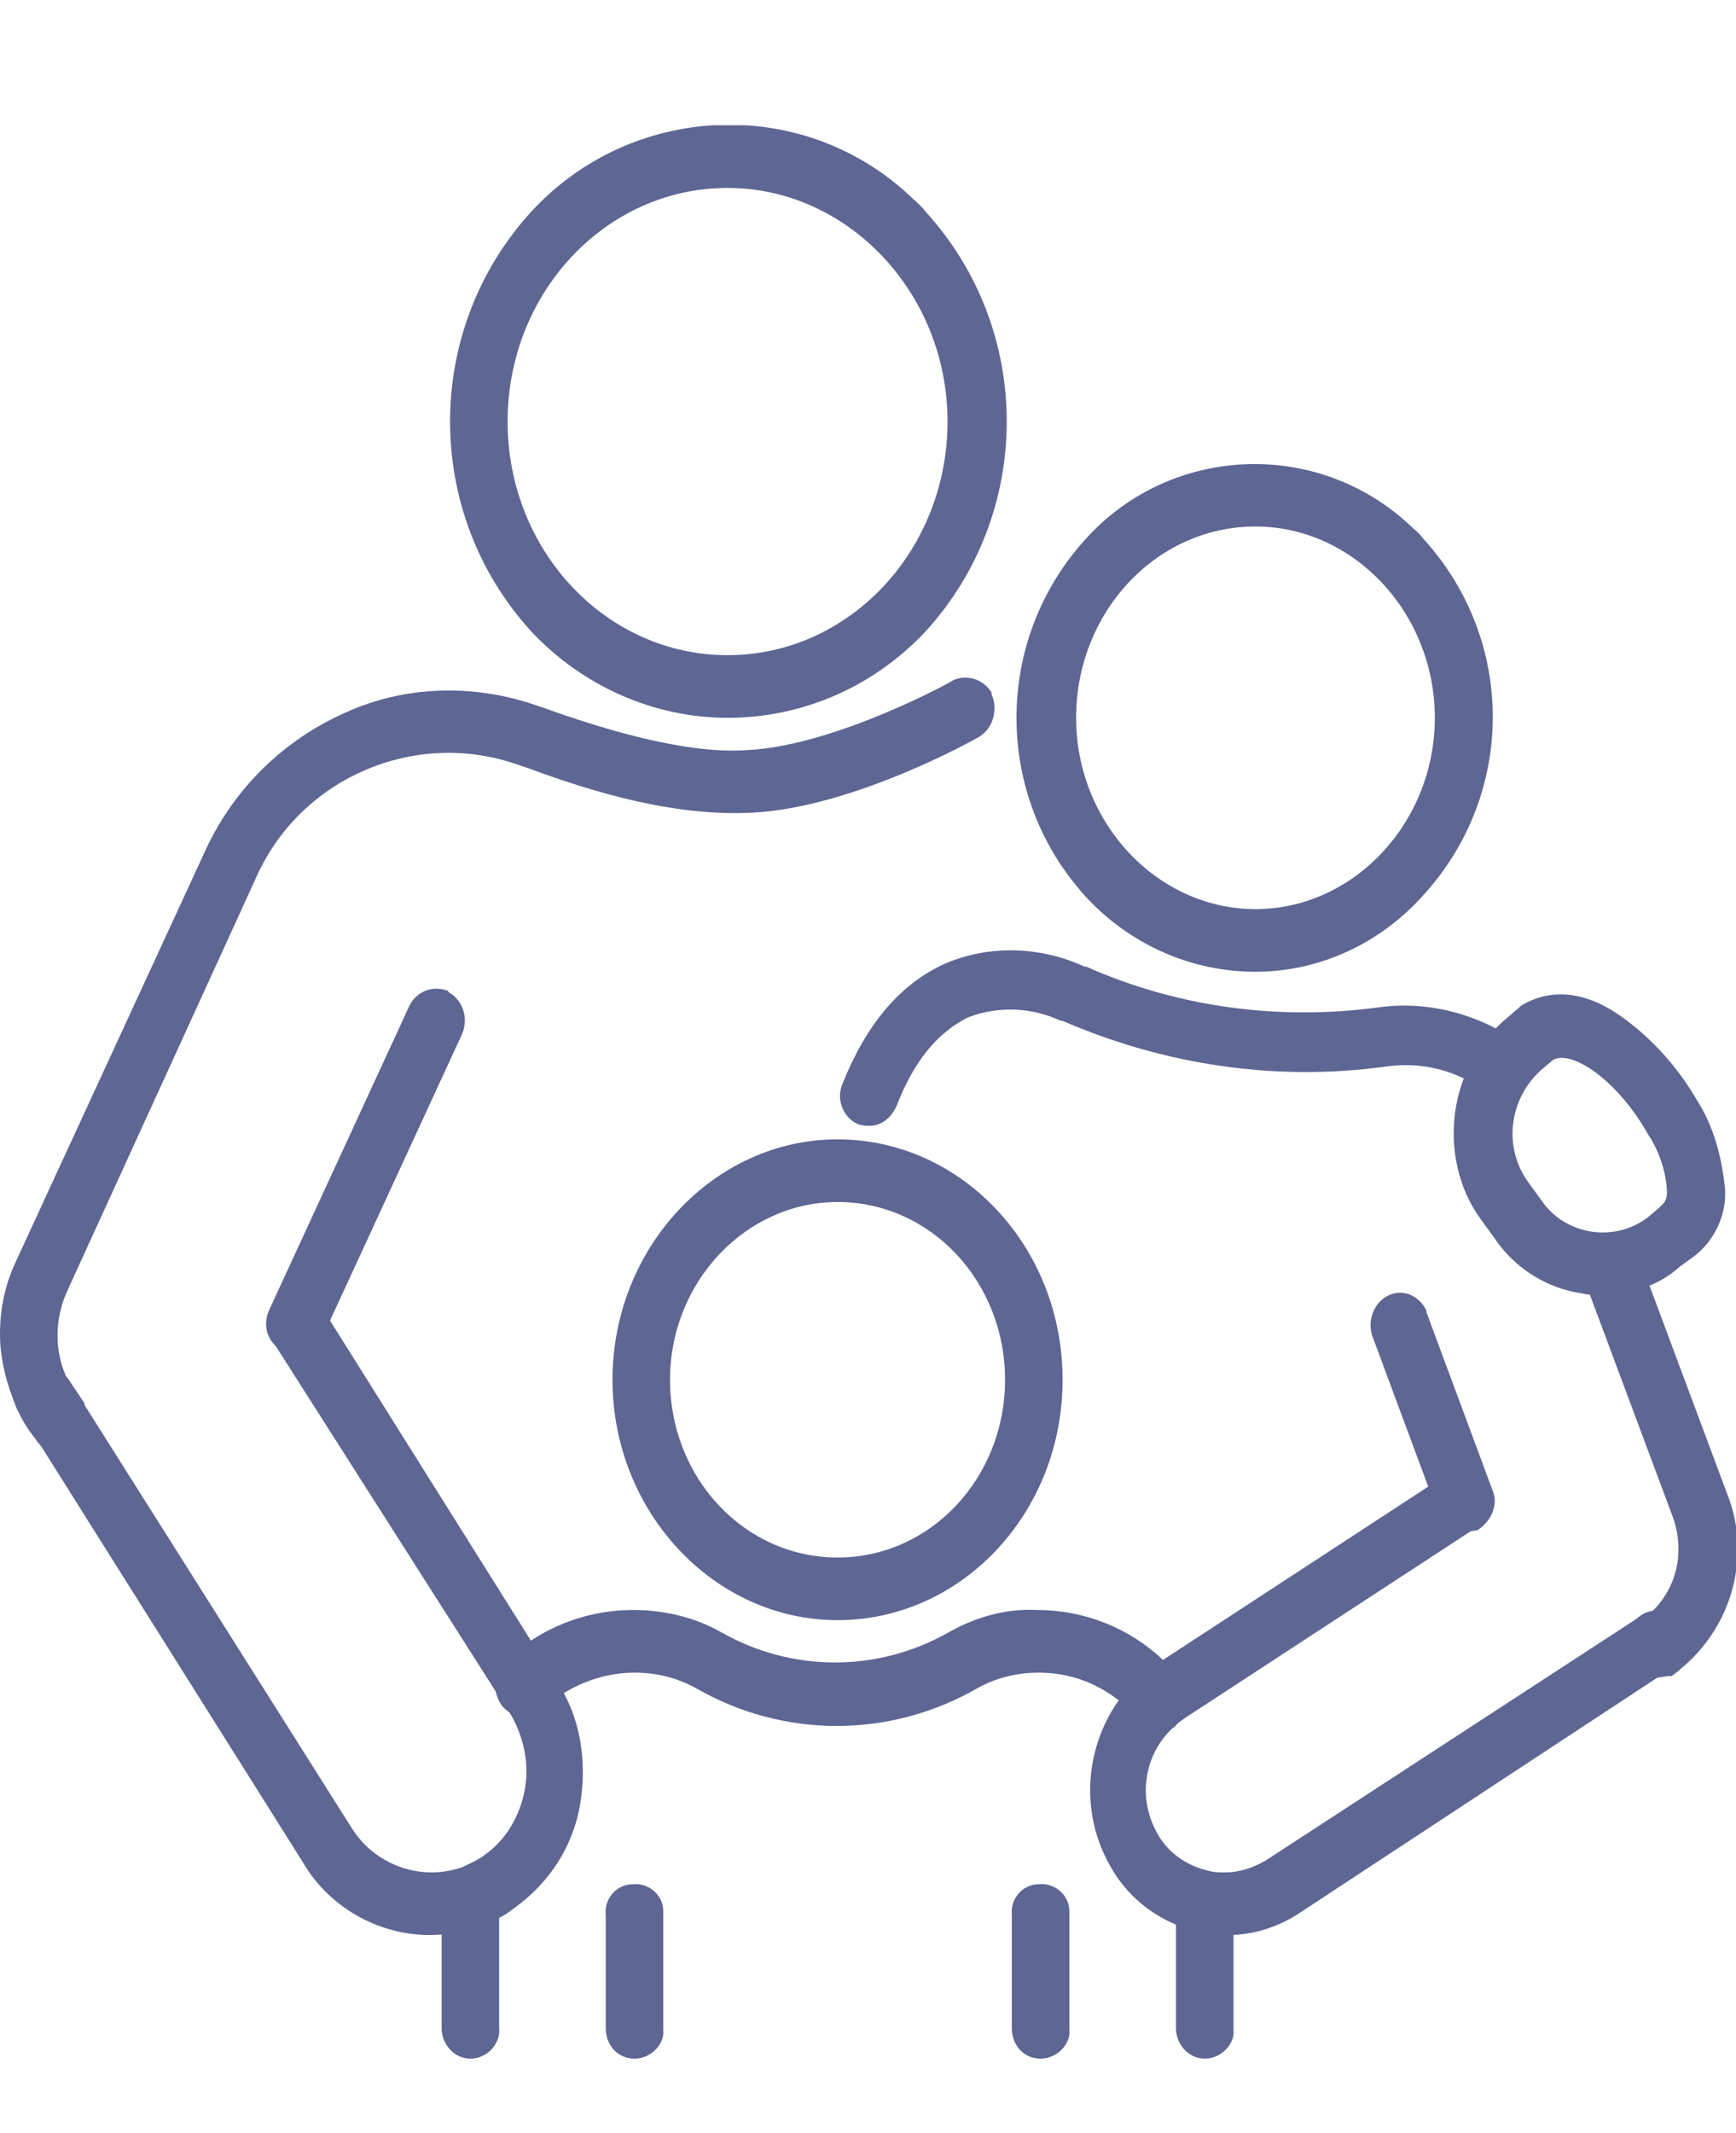
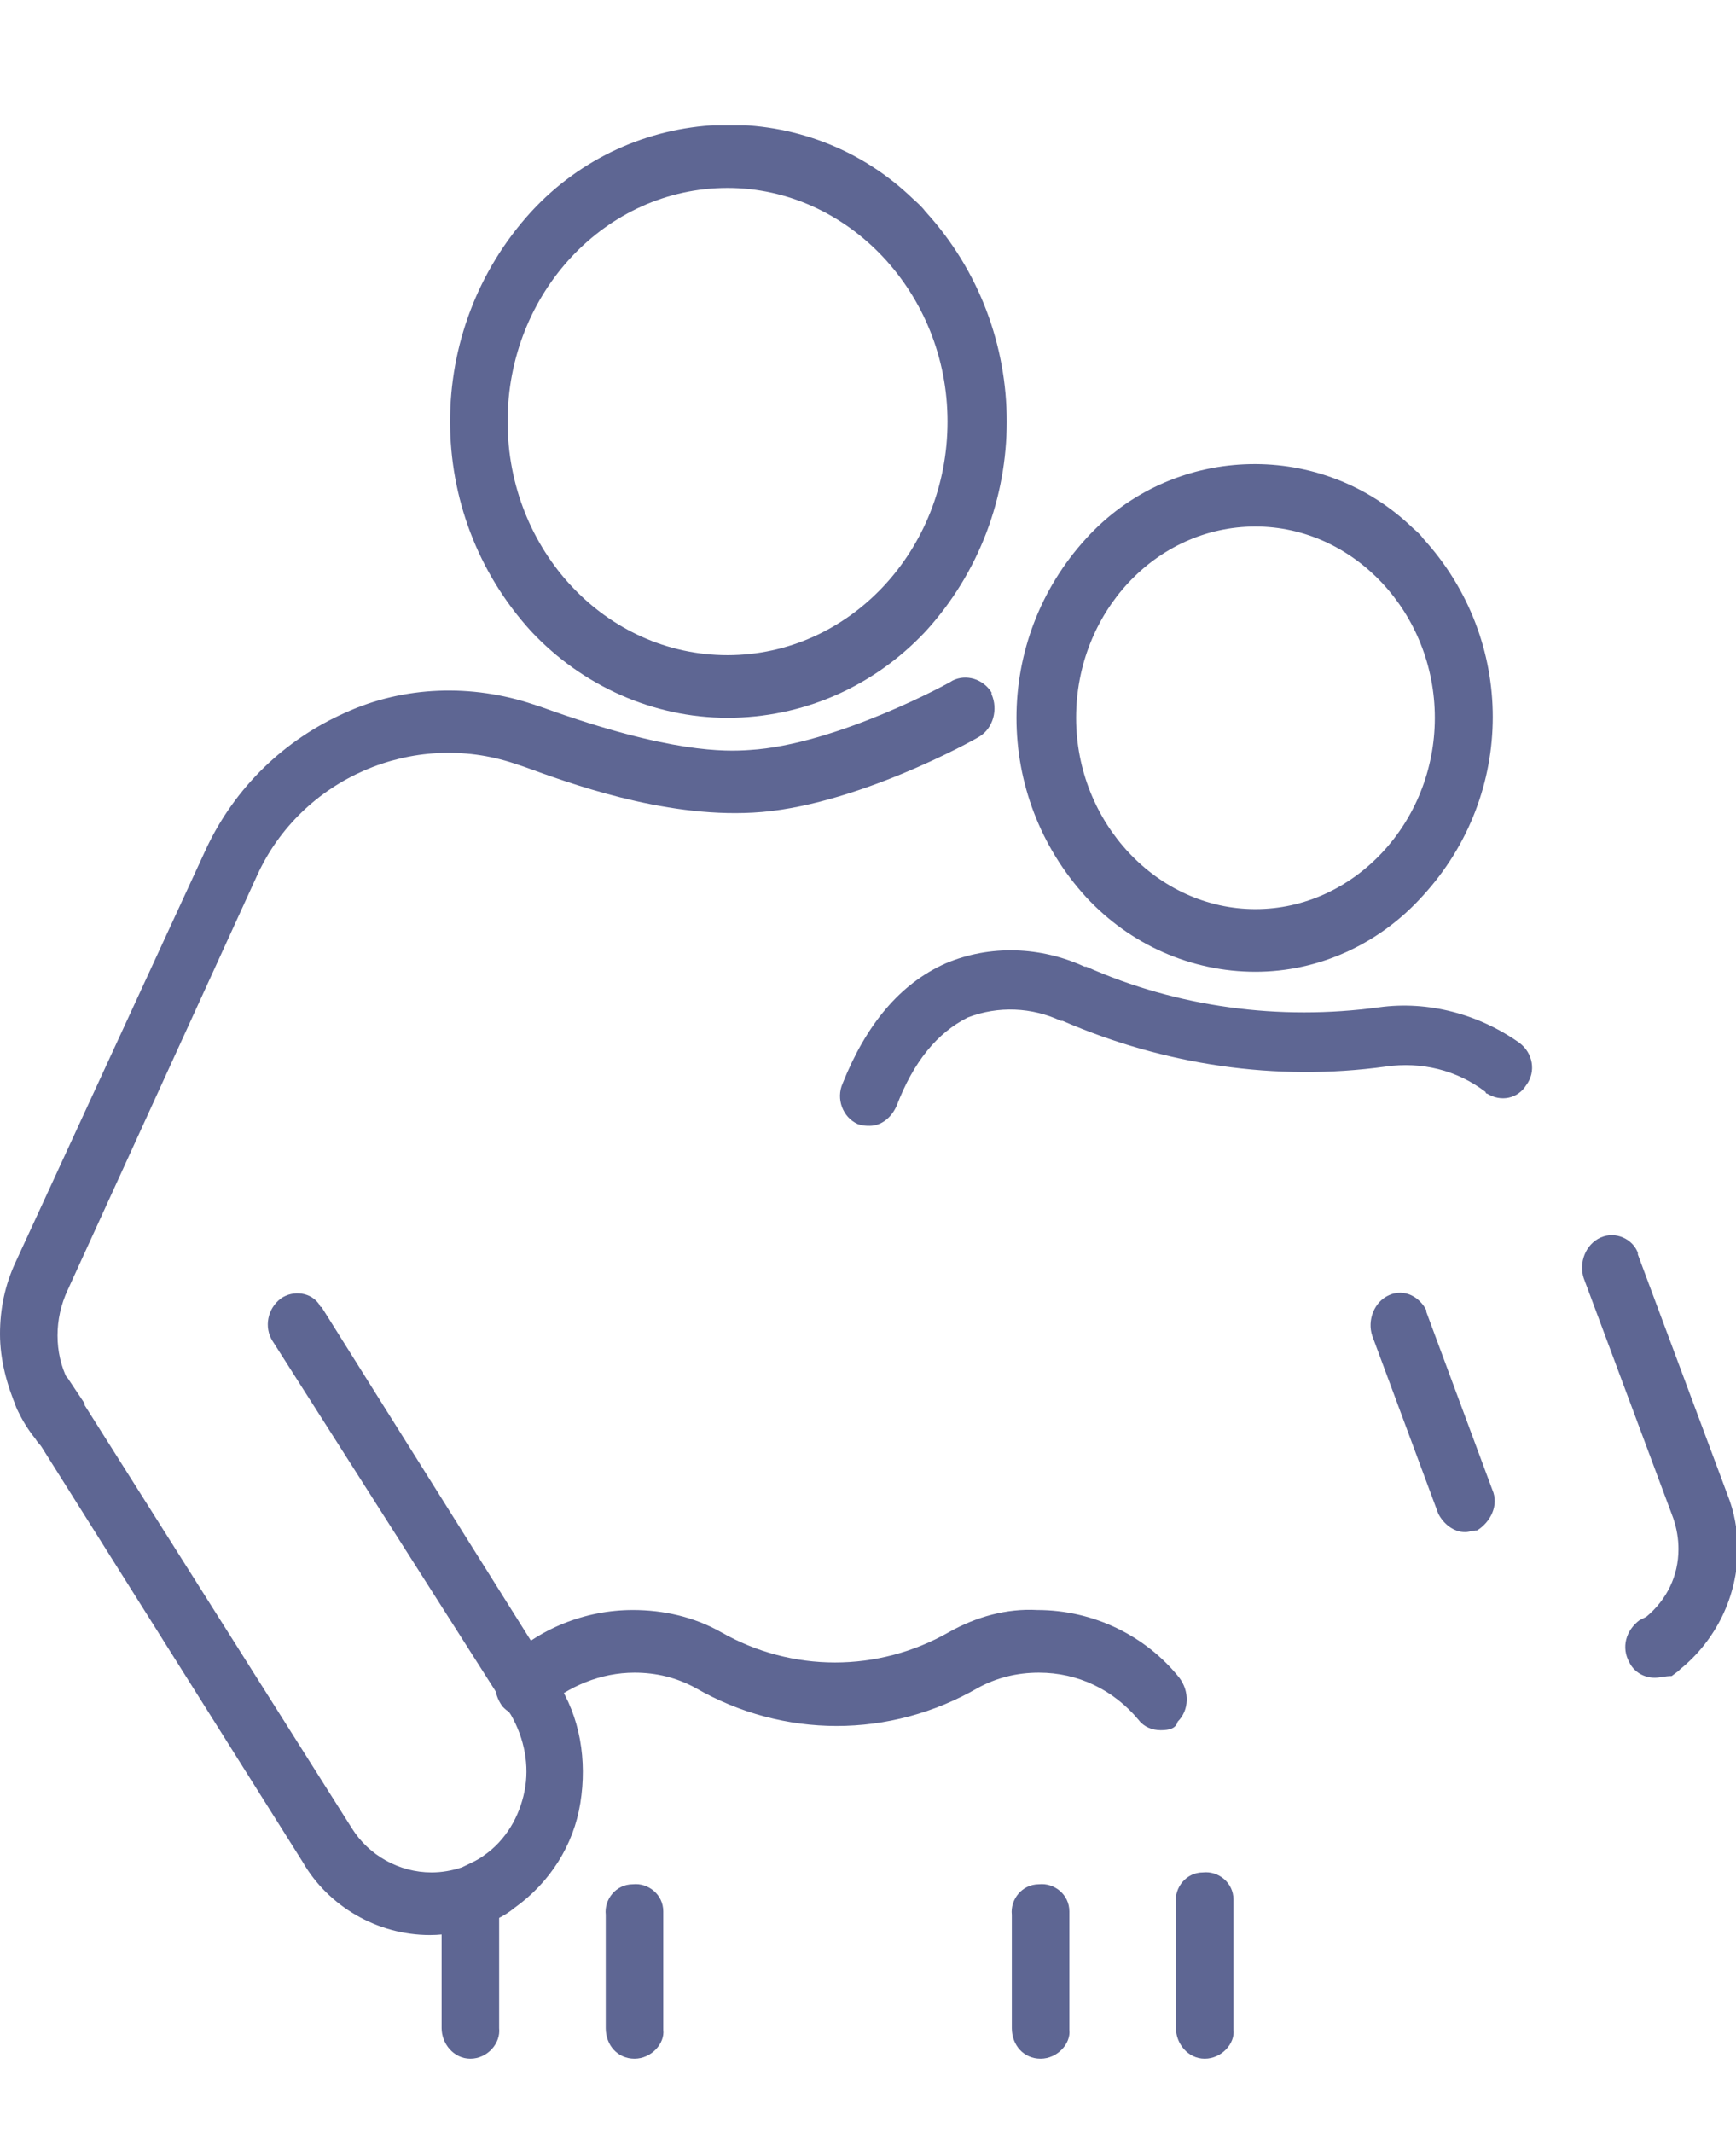
<svg xmlns="http://www.w3.org/2000/svg" xmlns:xlink="http://www.w3.org/1999/xlink" version="1.1" id="Layer_1" x="0px" y="0px" viewBox="0 0 102.6 126" style="enable-background:new 0 0 102.6 126;" xml:space="preserve">
  <style type="text/css">
	.st0{clip-path:url(#SVGID_2_);}
	.st1{fill:#5E6693;}
</style>
  <g>
    <defs>
      <rect id="SVGID_1_" y="7.4" width="102.6" height="114.2" />
    </defs>
    <clipPath id="SVGID_2_">
      <use xlink:href="#SVGID_1_" style="overflow:visible;" />
    </clipPath>
    <g class="st0">
      <path class="st1" d="M43,11.1c-7.2,0-13,6.2-13,13.8s5.8,13.8,13,13.8s13-6.2,13-13.8S50.1,11.1,43,11.1 M43,42.4    c-4.4,0-8.6-1.9-11.6-5.1c-6.4-7-6.4-17.8,0-24.8c5.9-6.4,15.9-6.9,22.3-1c0.3,0.3,0.7,0.6,1,1c6.4,7,6.4,17.8,0,24.8    C51.6,40.6,47.4,42.4,43,42.4" />
      <path class="st1" d="M74.2,31.1c-5.9,0-10.6,5.1-10.6,11.3s4.8,11.3,10.6,11.3s10.6-5.1,10.6-11.3S80,31.1,74.2,31.1 M74.2,57.4    c-3.8,0-7.4-1.6-10-4.4c-5.5-6-5.5-15.2,0-21.2c5-5.5,13.6-5.9,19.1-0.8c0.3,0.3,0.6,0.5,0.8,0.8c5.5,6,5.5,15.1,0,21.1    C81.5,55.8,77.9,57.4,74.2,57.4" />
-       <path class="st1" d="M49.5,71c-5.4,0-9.9,4.7-9.9,10.5s4.4,10.5,9.9,10.5s9.9-4.7,9.9-10.5S55,71,49.5,71 M49.5,95.7    c-7.3,0-13.3-6.4-13.3-14.2s6-14.2,13.3-14.2s13.3,6.3,13.3,14.2S56.8,95.7,49.5,95.7" />
      <path class="st1" d="M3.5,85.8c-0.6,0-1.1-0.3-1.4-0.8c-0.4-0.5-0.8-1.1-1.1-1.8l0,0c-0.6-1.4-1-2.9-1-4.4c0-1.5,0.3-2.9,0.9-4.2    l11.3-24.5c1.7-3.6,4.6-6.4,8.2-8c3.5-1.6,7.5-1.7,11.1-0.5l0.6,0.2c7.5,2.7,10.8,2.6,12.2,2.5c5.1-0.3,11.9-4,12-4.1    c0.8-0.4,1.8-0.1,2.3,0.7c0,0,0,0.1,0,0.1c0.4,0.9,0.1,2-0.7,2.5c-0.3,0.2-7.5,4.2-13.4,4.5c-5.4,0.3-11-1.8-13.5-2.7l-0.6-0.2    c-6-2-12.6,0.9-15.2,6.6L4,76.2c-0.8,1.7-0.8,3.7,0,5.3c0.2,0.4,0.4,0.8,0.7,1.2c0.1,0.1,0.2,0.2,0.2,0.4l0,0    c0.4,0.9,0.1,2-0.8,2.4C4,85.7,3.7,85.7,3.5,85.8" />
-       <path class="st1" d="M17.5,80c-0.3,0-0.5-0.1-0.8-0.2c-0.9-0.5-1.2-1.5-0.8-2.4l8.3-18c0.4-0.8,1.3-1.2,2.2-0.9c0,0,0.1,0,0.1,0.1    c0.9,0.5,1.2,1.6,0.8,2.5l-8.3,18C18.8,79.6,18.2,80,17.5,80" />
      <path class="st1" d="M25.4,114.3c-3.1,0-6-1.7-7.5-4.3L2.1,84.9c0,0,0-0.1-0.1-0.1l-0.9-1.4c-0.5-0.8-0.3-1.9,0.5-2.5    c0.7-0.5,1.8-0.4,2.3,0.4c0,0,0.1,0.1,0.1,0.1l1,1.5C5,82.9,5,82.9,5,83l15.8,25l0,0c1,1.6,2.8,2.6,4.7,2.6c0.6,0,1.2-0.1,1.8-0.3    l0,0c0.4-0.2,0.9-0.4,1.3-0.7c1.3-0.9,2.1-2.3,2.4-3.8c0.3-1.5,0-3.1-0.8-4.5l-0.4-0.6l0,0L16.1,79.2c-0.5-0.8-0.3-1.9,0.5-2.5    c0.7-0.5,1.8-0.4,2.3,0.4c0,0,0,0.1,0.1,0.1l13.5,21.5l0.4,0.6l0,0c1.4,2.1,1.8,4.7,1.4,7.2c-0.4,2.5-1.8,4.7-3.9,6.2    c-0.6,0.5-1.3,0.8-2.1,1.1C27.4,114.1,26.4,114.3,25.4,114.3" />
      <path class="st1" d="M97.8,99.1c-0.6,0-1.2-0.3-1.5-0.9c-0.5-0.9-0.2-1.9,0.6-2.5l0.4-0.2c1.2-1,1.9-2.4,1.9-4    c0-0.6-0.1-1.2-0.3-1.8l0,0l-5.3-14.2c-0.3-0.9,0.1-2,1-2.4c0.9-0.4,1.9,0.1,2.2,0.9c0,0,0,0,0,0.1l5.3,14.2    c0.4,1,0.6,2.1,0.6,3.2c0,2.8-1.3,5.4-3.4,7.1l-0.1,0.1l-0.4,0.3C98.4,99,98.1,99.1,97.8,99.1" />
      <path class="st1" d="M51.4,66.5c-0.2,0-0.4,0-0.7-0.1c-0.9-0.4-1.3-1.5-0.9-2.4c1.4-3.5,3.4-5.9,6.1-7.1c2.6-1.1,5.6-1,8.2,0.2    h0.1c5.4,2.4,11.4,3.2,17.3,2.4c2.9-0.4,5.9,0.4,8.3,2.1c0.8,0.6,1,1.7,0.4,2.5c-0.5,0.8-1.5,1-2.3,0.5c0,0-0.1,0-0.1-0.1    c-1.7-1.3-3.8-1.8-5.9-1.5c-6.5,0.9-13.1-0.1-19.1-2.7h-0.1c-1.7-0.8-3.7-0.9-5.5-0.2C55.4,61,54,62.7,53,65.3    C52.7,66,52.1,66.5,51.4,66.5" />
      <path class="st1" d="M86.6,90.5c-0.7,0-1.3-0.5-1.6-1.1l-3.9-10.5c-0.3-0.9,0.1-2,1-2.4c0.9-0.4,1.8,0.1,2.2,0.9c0,0,0,0.1,0,0.1    L88.2,88c0.4,0.9-0.1,1.9-0.9,2.4C87,90.4,86.8,90.5,86.6,90.5" />
-       <path class="st1" d="M72.6,114.3c-0.6,0-1.2-0.1-1.8-0.2c-2.2-0.5-4.1-1.9-5.2-3.9c-2.1-3.7-1.3-8.4,1.8-11.2    c0.3-0.2,0.5-0.5,0.8-0.6l17.3-11.3c0.8-0.5,1.8-0.3,2.3,0.5c0,0,0.1,0.1,0.1,0.1c0.5,0.9,0.2,2-0.6,2.5l-17.3,11.3    c-0.1,0.1-0.3,0.2-0.4,0.3l-0.1,0.1c-1.9,1.6-2.3,4.3-1.1,6.4l0,0c0.6,1.1,1.7,1.9,3,2.2l0,0c0.3,0.1,0.7,0.1,1,0.1    c0.9,0,1.7-0.3,2.4-0.7l21.8-14.2l0,0l0.4-0.3c0.8-0.5,1.8-0.3,2.3,0.5c0,0,0,0.1,0.1,0.1c0.5,0.9,0.3,1.9-0.6,2.5l-0.4,0.3    L76.8,113C75.6,113.8,74.1,114.3,72.6,114.3" />
-       <path class="st1" d="M91.8,62.6l-0.6,0.5c-2,1.7-2.4,4.6-0.9,6.7l0.8,1.1c0.8,1.2,2.2,1.9,3.6,1.9c1,0,1.9-0.3,2.7-0.9l0.7-0.6    c0,0,0.1-0.1,0.1-0.1c0.1-0.1,0.4-0.3,0.3-1.1C98.4,69,98,67.9,97.4,67C95.6,63.8,92.9,62,91.8,62.6 M94.7,76.5    c-0.4,0-0.8,0-1.2-0.1c-2.1-0.3-4-1.5-5.2-3.3L87.5,72c-1.3-1.8-1.8-4.1-1.5-6.3c0.3-2.2,1.4-4.2,3.1-5.6l0.7-0.6l0.1-0.1    c1-0.6,3.1-1.4,6,0.7c1.8,1.3,3.3,3,4.4,4.9c0.9,1.4,1.4,3.1,1.6,4.8c0.3,1.7-0.5,3.5-1.9,4.5l-0.7,0.5    C98.1,75.9,96.4,76.5,94.7,76.5" />
      <path class="st1" d="M68.6,102.2c-0.5,0-1-0.2-1.3-0.6c-1.5-1.8-3.6-2.8-5.9-2.8c-1.3,0-2.5,0.3-3.6,0.9l0,0c-5.2,3-11.5,3-16.7,0    l0,0c-1.1-0.6-2.3-0.9-3.6-0.9c-2,0-3.9,0.8-5.4,2.1c-0.6,0.6-1.7,0.6-2.3,0c0,0-0.1-0.1-0.1-0.1c-0.6-0.8-0.6-1.9,0.1-2.6    c2-2,4.8-3.1,7.6-3.1c1.8,0,3.6,0.4,5.2,1.3c4.2,2.4,9.3,2.4,13.5,0c1.6-0.9,3.4-1.4,5.2-1.3c3.3,0,6.4,1.5,8.4,4    c0.6,0.8,0.6,1.9-0.1,2.6C69.5,102.1,69.1,102.2,68.6,102.2" />
      <path class="st1" d="M71.2,121.6c-1,0-1.7-0.9-1.7-1.8v-7.4c-0.1-0.9,0.6-1.8,1.6-1.8c0.9-0.1,1.8,0.6,1.8,1.6c0,0.1,0,0.2,0,0.3    v7.4C73,120.7,72.2,121.6,71.2,121.6C71.2,121.6,71.2,121.6,71.2,121.6" />
      <path class="st1" d="M27.8,121.6c-1,0-1.7-0.9-1.7-1.8c0,0,0,0,0,0v-7.7c0-0.9,0.8-1.7,1.7-1.7c0.9,0,1.7,0.8,1.7,1.7c0,0,0,0,0,0    v7.7C29.6,120.7,28.8,121.6,27.8,121.6C27.8,121.6,27.8,121.6,27.8,121.6" />
      <path class="st1" d="M37.5,121.6c-1,0-1.7-0.8-1.7-1.8v-6.7c-0.1-0.9,0.6-1.8,1.6-1.8c0.9-0.1,1.8,0.6,1.8,1.6c0,0.1,0,0.2,0,0.3    v6.7C39.3,120.7,38.5,121.6,37.5,121.6" />
      <path class="st1" d="M61.5,121.6c-1,0-1.7-0.8-1.7-1.8v-6.7c-0.1-0.9,0.6-1.8,1.6-1.8c0.9-0.1,1.8,0.6,1.8,1.6c0,0.1,0,0.2,0,0.3    v6.7C63.3,120.7,62.5,121.6,61.5,121.6" />
    </g>
  </g>
</svg>